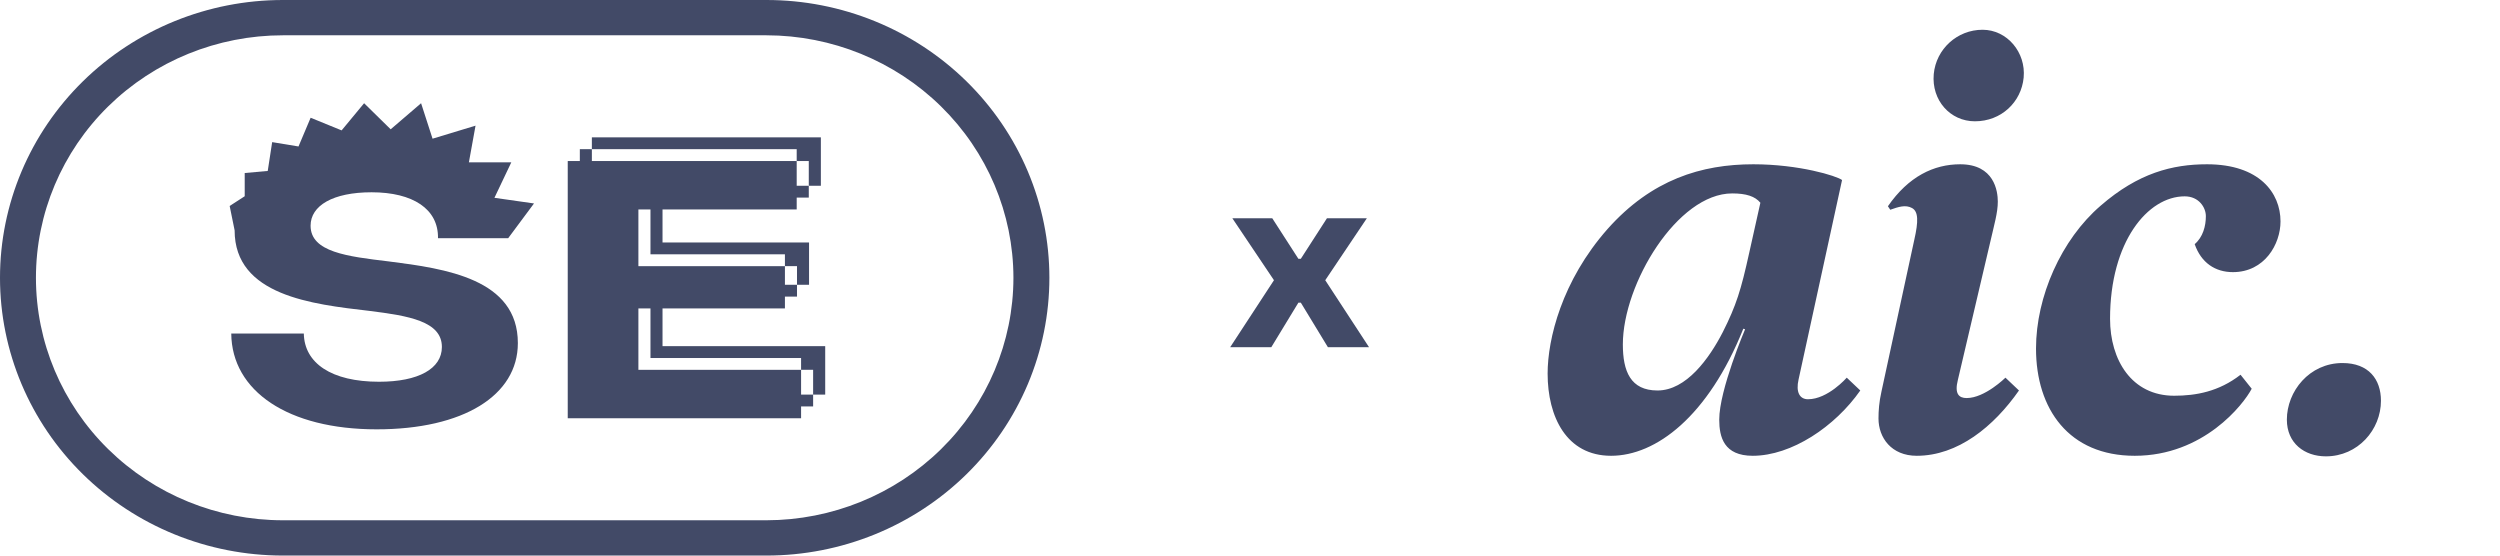
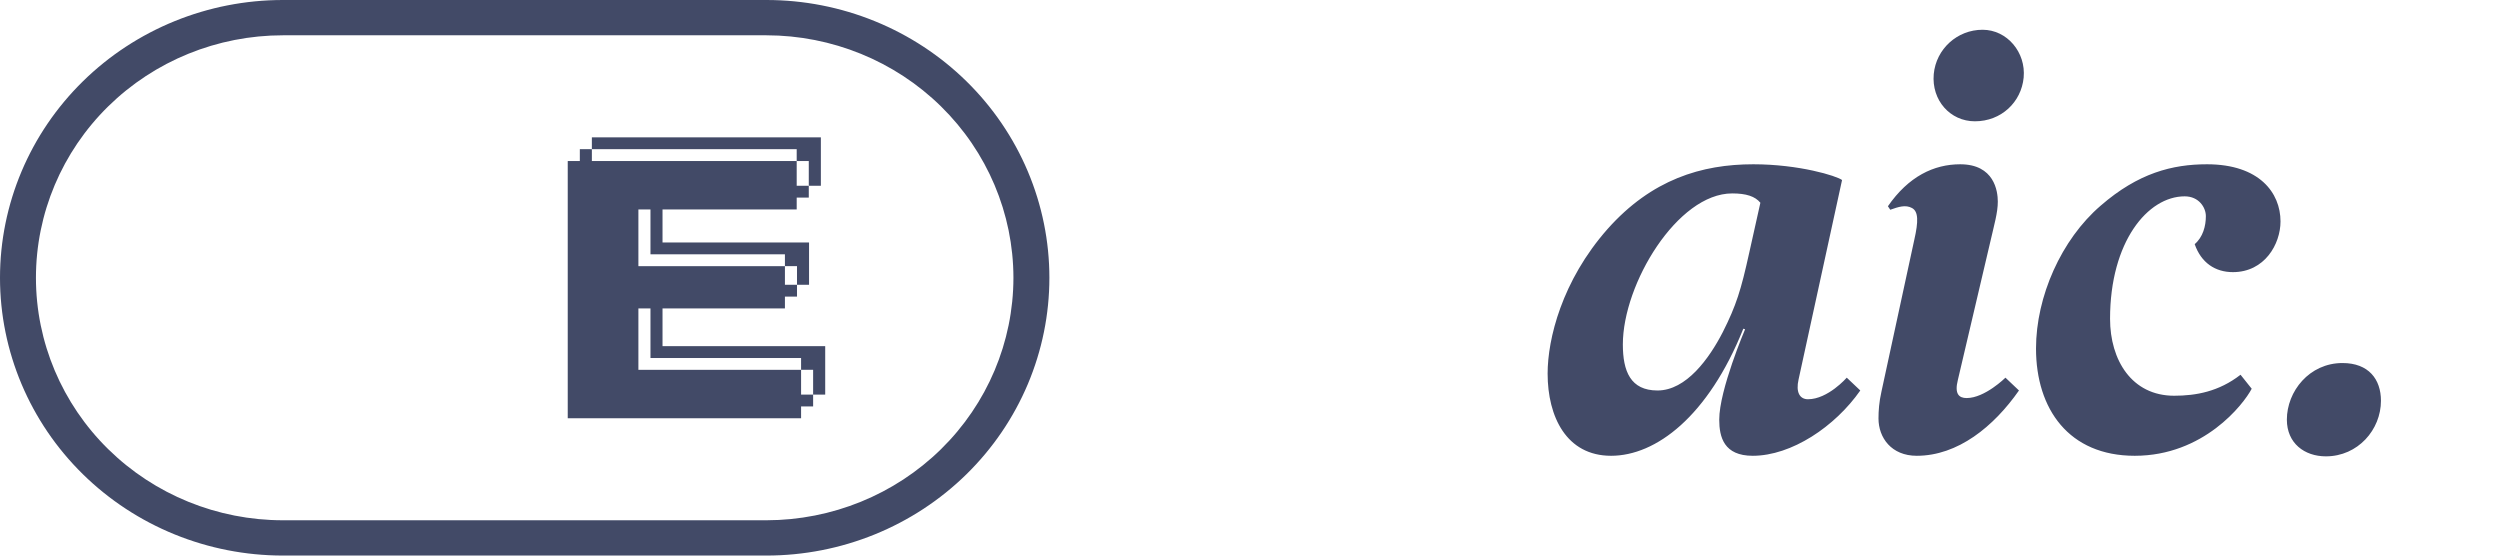
<svg xmlns="http://www.w3.org/2000/svg" width="252" height="56" viewBox="0 0 252 56" fill="none">
  <path d="M77.26 0H28.518C20.955 1.10657e-07 13.701 2.95 8.353 8.201C3.005 13.452 0 20.574 0 28C0 35.426 3.005 42.548 8.353 47.799C13.701 53.05 20.955 56 28.518 56H77.26C81.005 56 84.713 55.276 88.173 53.869C91.633 52.462 94.777 50.399 97.425 47.799C100.073 45.199 102.174 42.112 103.607 38.715C105.04 35.318 105.778 31.677 105.778 28C105.778 24.323 105.04 20.682 103.607 17.285C102.174 13.888 100.073 10.801 97.425 8.201C94.777 5.601 91.633 3.538 88.173 2.131C84.713 0.724 81.005 -5.47917e-08 77.26 0ZM102.154 28C102.147 34.48 99.522 40.693 94.855 45.276C90.188 49.858 83.86 52.435 77.26 52.443H28.518C21.916 52.443 15.584 49.867 10.915 45.283C6.246 40.7 3.623 34.483 3.623 28C3.623 21.517 6.246 15.3 10.915 10.716C15.584 6.133 21.916 3.558 28.518 3.558H77.26C83.859 3.566 90.187 6.143 94.854 10.726C99.521 15.308 102.146 21.52 102.154 28Z" fill="#424A67" />
  <path d="M66.782 31.089H79.12V29.897H80.338V28.705H79.12V26.83H64.35V21.113H65.568V25.634H79.12V26.826H80.338V28.705H81.552V24.442H66.782V21.113H80.307V19.917H81.525V18.725H80.307V16.232H59.66V15.036H58.447V16.232H57.228V42.16H80.749V40.968H81.963V39.776H80.749V37.279H64.35V31.089H65.568V36.088H80.749V37.275H81.963V39.776H83.181V34.892H66.782V31.089Z" fill="#424A67" />
  <path d="M80.307 16.232H81.525V18.725H82.743V13.845H59.66V15.036H80.307V16.232Z" fill="#424A67" />
-   <path d="M37.456 19.382C41.615 19.382 44.203 21.065 44.15 24.013H51.222L53.828 20.508L49.839 19.939L51.539 16.364H47.264L47.934 12.666L43.601 13.98L42.445 10.405L39.38 13.034L36.702 10.405L34.435 13.143L31.312 11.869L30.089 14.764L27.434 14.326L26.988 17.231L24.667 17.441V19.781L23.15 20.762L23.65 23.22C23.65 29.792 31.459 30.668 37.238 31.338C41.169 31.834 44.542 32.372 44.542 34.975C44.542 37.165 42.182 38.48 38.21 38.48C33.4 38.48 30.674 36.6 30.625 33.617H23.311C23.36 39.431 29.045 43.277 37.965 43.277C46.702 43.277 52.2 39.869 52.2 34.585C52.2 28.114 44.944 27.08 39.165 26.348C35.007 25.849 31.307 25.411 31.307 22.751C31.307 20.718 33.574 19.382 37.456 19.382Z" fill="#424A67" />
-   <path d="M124 35H128.146L130.878 30.506H131.122L133.854 35H138L133.585 28.246L137.78 22H133.756L131.122 26.088H130.878L128.244 22H124.22L128.415 28.246L124 35Z" fill="#424A67" />
  <path fill-rule="evenodd" clip-rule="evenodd" d="M234.449 46C237.683 46 240 43.306 240 40.399C240 38.231 238.761 36.594 236.12 36.594C232.779 36.594 230.516 39.448 230.516 42.301C230.516 44.679 232.294 46 234.449 46ZM190.538 21.143C191.367 20.849 192.077 20.614 192.729 20.968C193.38 21.32 193.38 22.318 192.967 24.14L189.649 39.479C189.411 40.536 189.352 41.418 189.352 42.182C189.352 44.122 190.656 45.943 193.204 45.943C197.351 45.943 200.965 43.005 203.512 39.361L202.149 38.069C202.149 38.069 200.076 40.124 198.238 40.124C197.469 40.124 196.995 39.714 197.351 38.304L200.608 24.433C201.023 22.612 201.379 21.436 201.379 20.321C201.379 19.262 201.023 16.559 197.587 16.559C194.921 16.559 192.374 17.794 190.301 20.79L190.538 21.143ZM199.069 12.227C201.735 12.227 203.75 10.288 203.985 7.819C204.224 5.291 202.328 3 199.839 3C197.292 3 195.159 4.938 194.922 7.466C194.685 10.111 196.581 12.227 199.069 12.227ZM226.972 39.185C226.142 40.772 222.114 45.943 215.182 45.943C208.547 45.943 205.23 41.241 205.23 35.129C205.23 29.9 207.777 24.14 211.746 20.732C215.537 17.439 218.975 16.559 222.468 16.559C227.741 16.559 229.875 19.439 229.875 22.318C229.875 24.61 228.274 27.431 225.075 27.431C223.3 27.431 221.876 26.491 221.225 24.61C222.055 23.905 222.351 22.788 222.351 21.789C222.351 20.909 221.64 19.791 220.219 19.791C216.486 19.791 212.694 24.375 212.694 32.133C212.694 36.305 214.886 39.89 219.152 39.89C221.343 39.89 223.653 39.479 225.846 37.774L226.972 39.185ZM186.153 38.069C186.153 38.069 184.258 40.244 182.244 40.244C181.415 40.244 180.999 39.537 181.297 38.244L185.679 18.146C185.147 17.735 181.355 16.559 176.734 16.559C171.521 16.559 166.487 18.087 162.043 23.082C157.422 28.313 156 34.189 156 37.656C156 42.005 157.896 45.943 162.398 45.943C166.901 45.943 172.173 42.005 175.727 33.132L175.905 33.19C175.905 33.19 173.299 39.303 173.299 42.299C173.299 44.063 173.772 45.943 176.676 45.943C180.586 45.943 184.969 43.005 187.517 39.361L186.153 38.069ZM176.319 25.492C175.49 29.253 175.016 30.78 173.654 33.484C172.291 36.13 169.981 39.361 167.078 39.361C164.353 39.361 163.583 37.423 163.583 34.719C163.583 28.607 169.093 19.497 174.602 19.497C176.024 19.497 176.913 19.791 177.446 20.437L176.319 25.492Z" fill="#424A67" />
</svg>